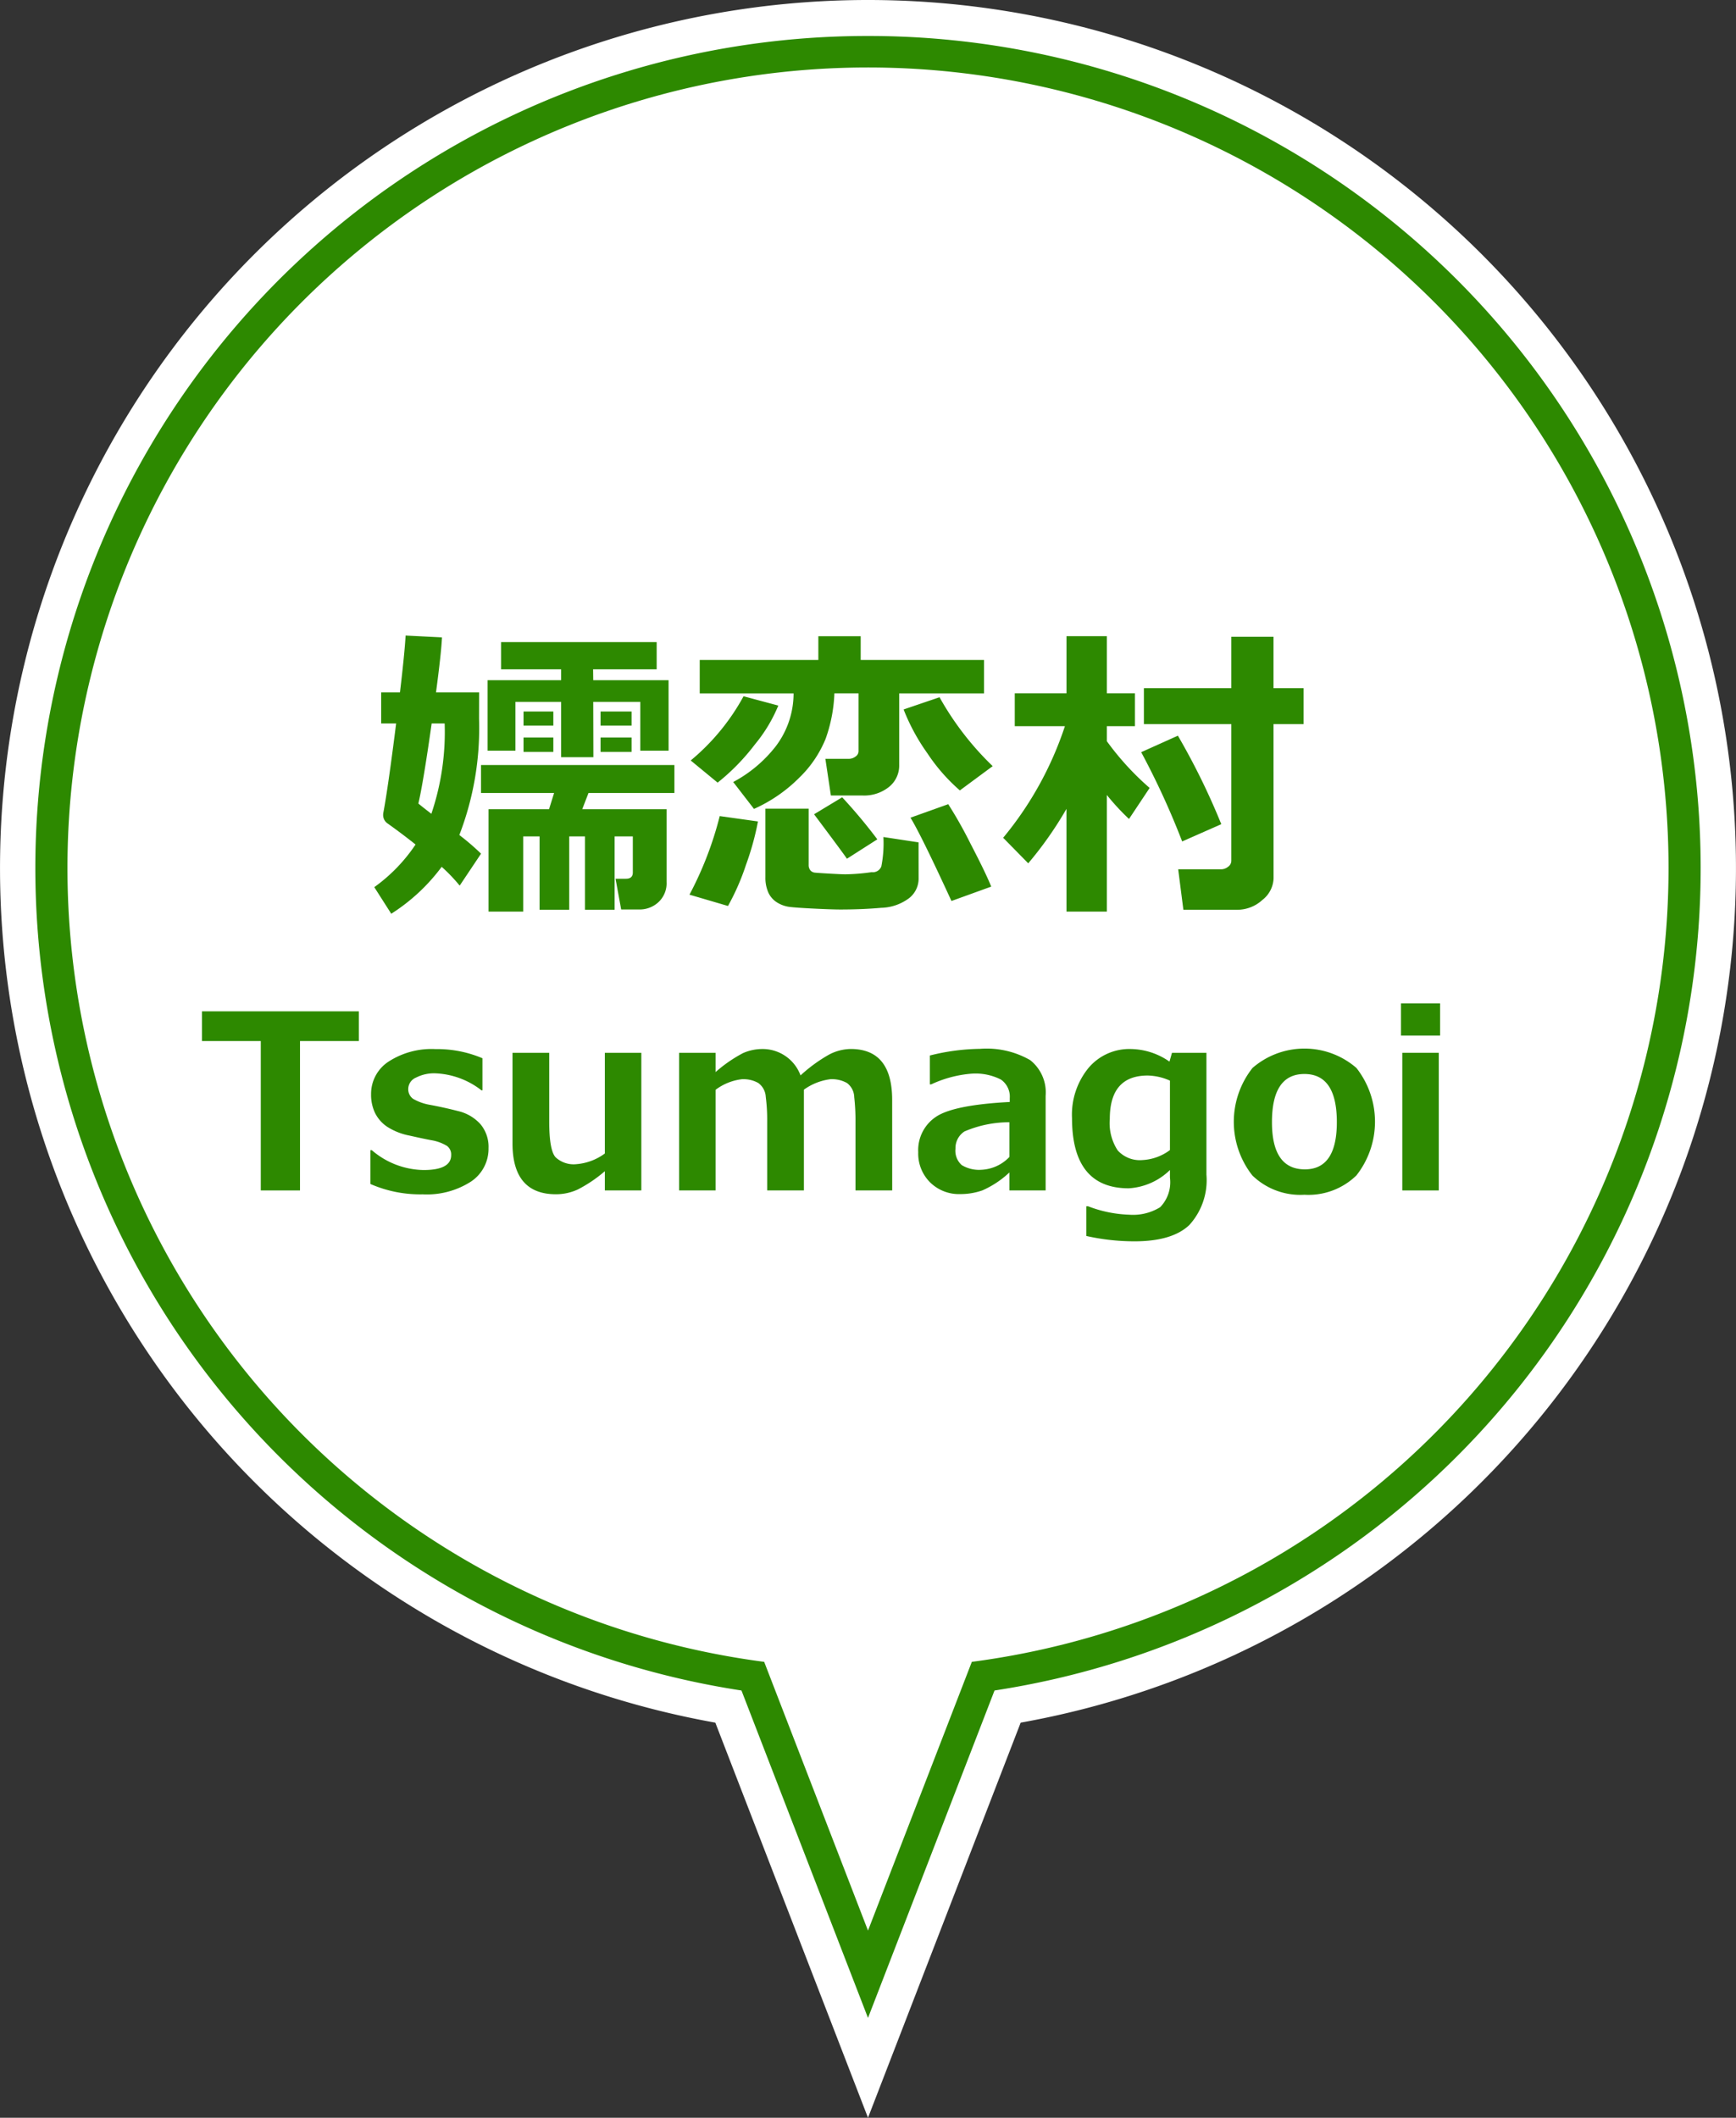
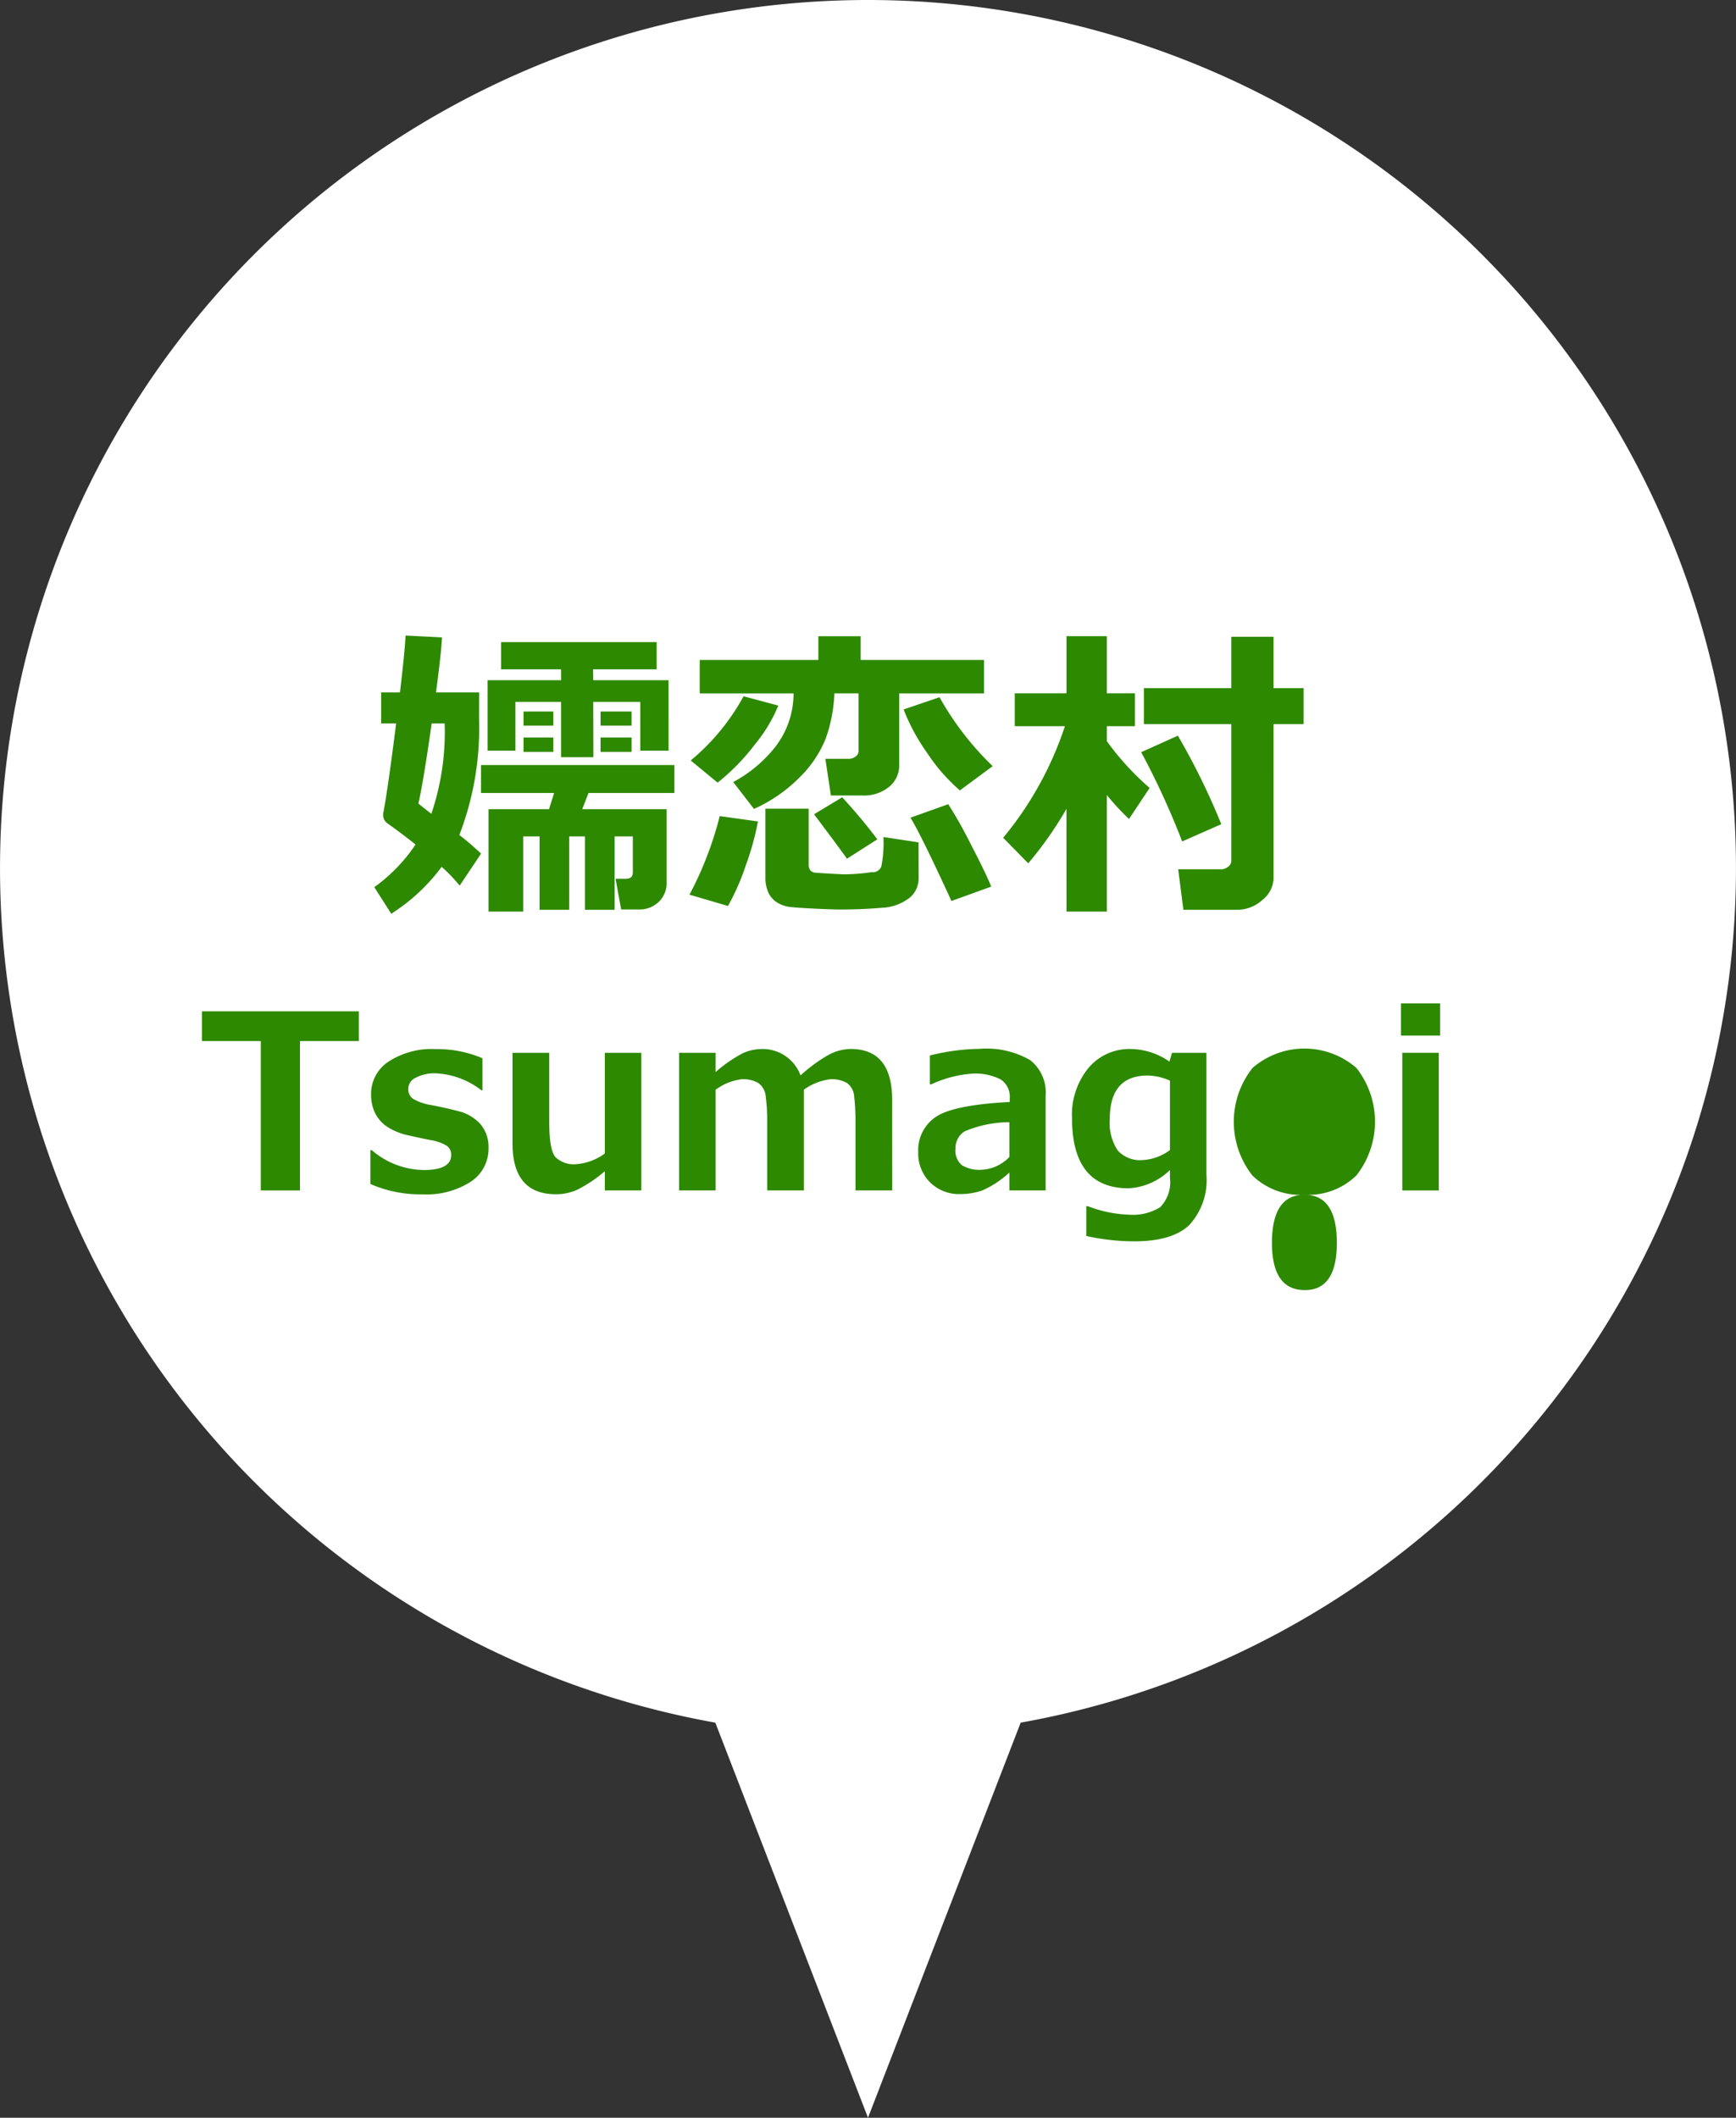
<svg xmlns="http://www.w3.org/2000/svg" width="154.4" height="188.346" viewBox="0 0 154.4 188.346">
  <rect x="0" y="0" width="154.4" height="188.346" fill="#333333" stroke="none" />
  <g transform="translate(-1591.386 -6629.343)">
    <path d="M1668.586,6629.343a77.206,77.206,0,0,1,13.579,153.207l-13.579,35.139-13.579-35.139a77.206,77.206,0,0,1,13.579-153.207Zm0,155.055,4.924-12.741,3.54-.458a65.2,65.2,0,1,0-16.927,0l3.54.458Z" fill="#fff" />
-     <path d="M1668.586,6632.543a74,74,0,0,1,11.253,147.148l-11.253,29.12-11.253-29.12a74,74,0,0,1,11.253-147.148Zm0,160.732,7.222-18.69,1.652-.214a68.4,68.4,0,1,0-17.749,0l1.652.214Z" fill="#2d8900" />
    <path d="M1739.786,6706.543a71.2,71.2,0,1,0-80.434,70.6l9.234,23.9,9.234-23.9a71.213,71.213,0,0,0,61.966-70.6" fill="#fff" />
    <path d="M1633.993,6693.262a26.464,26.464,0,0,1-1.754,10.346,21.134,21.134,0,0,1,1.931,1.658l-1.9,2.842a15.077,15.077,0,0,0-1.6-1.672,16.811,16.811,0,0,1-4.486,4.173l-1.509-2.365a14.744,14.744,0,0,0,3.671-3.793q-1.251-.993-2.474-1.862a.9.9,0,0,1-.409-.775,1.134,1.134,0,0,1,.028-.245q.42-2.256,1.128-7.885h-1.332v-2.76h1.672q.422-3.574.5-5.057l3.235.163q-.054,1.319-.53,4.894h3.834Zm-4.242,8.456a22.662,22.662,0,0,0,1.183-8.034h-1.155q-.749,5.274-1.183,7.123.408.341,1.155.911m12.262,8.538h-2.637v-6.526h-1.454v6.689h-3.086v-9.109h5.383l.449-1.441h-6.5v-2.487h17.2v2.487h-7.64l-.557,1.441h7.5v6.485a2.283,2.283,0,0,1-.72,1.781,2.45,2.45,0,0,1-1.7.653h-1.618l-.5-2.733h.924q.612,0,.612-.557v-3.209h-1.618v6.526h-2.637v-6.526h-1.4Zm8.837-14.152h-2.515v-4.337h-4.187l.013,4.921h-2.868v-4.921h-4.065v4.337h-2.474v-6.267h6.539v-.966h-5.343v-2.419h13.84v2.419h-5.655l.013.966h6.7Zm-10.25-2.23h-2.651v-1.25h2.651Zm0,2.339h-2.651v-1.278h2.651Zm6.96-2.339h-2.76v-1.25h2.76Zm0,2.339h-2.76v-1.278h2.76Z" fill="#2d8900" />
    <path d="M1658.8,6702.4a24.745,24.745,0,0,1-1.067,3.861,20.844,20.844,0,0,1-1.6,3.657l-3.425-1.006a31.131,31.131,0,0,0,2.691-6.988Zm1.808-10.305a13.407,13.407,0,0,1-2.08,3.453,19.071,19.071,0,0,1-3.317,3.4l-2.393-1.971a19.57,19.57,0,0,0,4.7-5.71Zm4.989-1.087a13.454,13.454,0,0,1-.781,4.044,10.1,10.1,0,0,1-2.339,3.453,13.381,13.381,0,0,1-4.031,2.78l-1.848-2.392a11.815,11.815,0,0,0,3.786-3.181,7.788,7.788,0,0,0,1.583-4.7h-8.347v-2.978h10.55v-2.107h3.766v2.107h10.97v2.978h-7.545v6.349a2.439,2.439,0,0,1-.918,1.978,3.531,3.531,0,0,1-2.317.754h-2.841l-.49-3.263h2.107a.96.96,0,0,0,.571-.2.571.571,0,0,0,.272-.469v-5.152Zm7.491,16.49a2.214,2.214,0,0,1-.823,1.706,4.3,4.3,0,0,1-2.508.877q-1.686.149-3.629.15-.708,0-2.278-.076t-2.2-.149a2.775,2.775,0,0,1-1.149-.4,2.027,2.027,0,0,1-.782-.891,3.228,3.228,0,0,1-.258-1.352v-6.1h3.848v4.989a.733.733,0,0,0,.156.5.6.6,0,0,0,.394.2c.159.018.6.048,1.326.089s1.187.061,1.386.061a18.41,18.41,0,0,0,2.338-.191.809.809,0,0,0,.863-.51,10.6,10.6,0,0,0,.184-2.616l3.127.475Zm-3.671-3.508-2.705,1.727q-.244-.381-2.923-3.956l2.5-1.509a46.846,46.846,0,0,1,3.126,3.738m10.264-6.511-2.923,2.161a16.223,16.223,0,0,1-2.888-3.3,17.889,17.889,0,0,1-2.115-3.9l3.195-1.087a26.274,26.274,0,0,0,4.731,6.131m-.136,10.712-3.534,1.278q-2.693-5.859-3.644-7.409l3.358-1.2a38.145,38.145,0,0,1,1.978,3.507q1.38,2.651,1.842,3.82" fill="#2d8900" />
    <path d="M1686.237,6701.283a32.82,32.82,0,0,1-3.4,4.84l-2.23-2.27a30.551,30.551,0,0,0,5.492-9.925h-4.459v-2.922h4.6v-5.084h3.588v5.084h2.5v2.922h-2.5v1.333a24.612,24.612,0,0,0,3.807,4.16l-1.835,2.759a20.94,20.94,0,0,1-1.972-2.134v10.373h-3.588Zm13.771,1.36-3.48,1.536a69.594,69.594,0,0,0-3.644-7.939l3.263-1.468a61.686,61.686,0,0,1,3.861,7.871m4.649,4.826a2.54,2.54,0,0,1-.992,1.91,3.314,3.314,0,0,1-2.257.877h-4.772l-.462-3.6h3.834a.987.987,0,0,0,.6-.224.652.652,0,0,0,.292-.523v-12.167h-7.776v-3.195h7.776v-4.568h3.752v4.568h2.678v3.195h-2.678Z" fill="#2d8900" />
    <path d="M1623.3,6721.931h-5.232v13.287h-3.488v-13.287h-5.233v-2.643H1623.3Z" fill="#2d8900" />
    <path d="M1624.326,6734.636v-3h.127a7.229,7.229,0,0,0,4.608,1.766q2.453,0,2.452-1.332a.952.952,0,0,0-.38-.819,3.948,3.948,0,0,0-1.374-.5c-.458-.084-1.11-.223-1.955-.413a5.623,5.623,0,0,1-1.993-.792,3.193,3.193,0,0,1-1.073-1.227,3.758,3.758,0,0,1-.349-1.659,3.423,3.423,0,0,1,1.554-2.9,7.027,7.027,0,0,1,4.175-1.114,10.305,10.305,0,0,1,4.175.814v2.854h-.084a7.123,7.123,0,0,0-4.112-1.513,3.492,3.492,0,0,0-1.712.381,1.106,1.106,0,0,0-.687.951,1.048,1.048,0,0,0,.428.936,4.466,4.466,0,0,0,1.432.523q1.278.234,2.547.56a3.86,3.86,0,0,1,2,1.158,3.118,3.118,0,0,1,.73,2.14,3.494,3.494,0,0,1-1.581,2.992,7.241,7.241,0,0,1-4.265,1.121,11.039,11.039,0,0,1-4.661-.921" fill="#2d8900" />
    <path d="M1648.426,6735.218h-3.246v-1.712a12.16,12.16,0,0,1-2.409,1.628,4.637,4.637,0,0,1-1.935.422q-3.869,0-3.868-4.534v-8.044h3.266v6.1q0,2.558.56,3.182a2.352,2.352,0,0,0,1.828.623,4.927,4.927,0,0,0,2.558-.951v-8.953h3.246Z" fill="#2d8900" />
    <path d="M1670.739,6735.218h-3.266v-6.141a18.293,18.293,0,0,0-.111-2.151,1.623,1.623,0,0,0-.645-1.263,2.738,2.738,0,0,0-1.475-.339,5.129,5.129,0,0,0-2.357.931v8.963h-3.266v-6.141a15.773,15.773,0,0,0-.127-2.183,1.63,1.63,0,0,0-.66-1.231,2.693,2.693,0,0,0-1.453-.339,4.825,4.825,0,0,0-2.347.941v8.953h-3.245v-12.24h3.245v1.712a12.285,12.285,0,0,1,2.436-1.686,4.234,4.234,0,0,1,1.718-.365,3.591,3.591,0,0,1,3.4,2.347,13.585,13.585,0,0,1,2.536-1.85,4.25,4.25,0,0,1,1.924-.5q3.69,0,3.689,4.535Z" fill="#2d8900" />
    <path d="M1684.385,6735.218h-3.224v-1.6a8.452,8.452,0,0,1-2.415,1.6,5.951,5.951,0,0,1-1.971.323,3.642,3.642,0,0,1-2.664-1.041,3.6,3.6,0,0,1-1.057-2.68,3.561,3.561,0,0,1,1.559-3.139q1.558-1.068,6.58-1.332v-.328a1.846,1.846,0,0,0-.793-1.67,4.987,4.987,0,0,0-2.621-.518,10.4,10.4,0,0,0-3.573.951h-.116v-2.568a19.061,19.061,0,0,1,4.439-.592,7.778,7.778,0,0,1,4.477,1,3.657,3.657,0,0,1,1.379,3.176Zm-3.224-2.981v-3.086a10.132,10.132,0,0,0-3.995.819,1.767,1.767,0,0,0-.8,1.538,1.7,1.7,0,0,0,.561,1.458,2.974,2.974,0,0,0,1.754.413,3.666,3.666,0,0,0,2.484-1.142" fill="#2d8900" />
    <path d="M1698.686,6733.813a5.921,5.921,0,0,1-1.522,4.48q-1.522,1.449-4.873,1.449a19.588,19.588,0,0,1-4.291-.476v-2.642h.158a11.127,11.127,0,0,0,3.647.75,4.579,4.579,0,0,0,2.764-.666,3.179,3.179,0,0,0,.872-2.632v-.676a5.722,5.722,0,0,1-3.668,1.627q-5.041,0-5.042-6.246a6.556,6.556,0,0,1,1.464-4.456,4.74,4.74,0,0,1,3.747-1.686,6.13,6.13,0,0,1,3.457,1.121l.222-.782h3.065Zm-3.245-2.189v-6.173a5.078,5.078,0,0,0-1.977-.454q-3.372,0-3.372,3.857a4.43,4.43,0,0,0,.7,2.8,2.651,2.651,0,0,0,2.183.862,4.455,4.455,0,0,0,2.463-.888" fill="#2d8900" />
-     <path d="M1707.4,6735.6a6.116,6.116,0,0,1-4.63-1.717,7.724,7.724,0,0,1,.016-9.561,7.054,7.054,0,0,1,9.238,0,7.736,7.736,0,0,1,0,9.561,6.119,6.119,0,0,1-4.624,1.717m0-10.739q-2.886,0-2.886,4.281,0,4.2,2.928,4.2,2.843,0,2.843-4.2,0-4.281-2.885-4.281" fill="#2d8900" />
+     <path d="M1707.4,6735.6a6.116,6.116,0,0,1-4.63-1.717,7.724,7.724,0,0,1,.016-9.561,7.054,7.054,0,0,1,9.238,0,7.736,7.736,0,0,1,0,9.561,6.119,6.119,0,0,1-4.624,1.717q-2.886,0-2.886,4.281,0,4.2,2.928,4.2,2.843,0,2.843-4.2,0-4.281-2.885-4.281" fill="#2d8900" />
    <path d="M1719.467,6721.445h-3.478v-2.864h3.478Zm-.116,13.773h-3.245v-12.24h3.245Z" fill="#2d8900" />
  </g>
</svg>